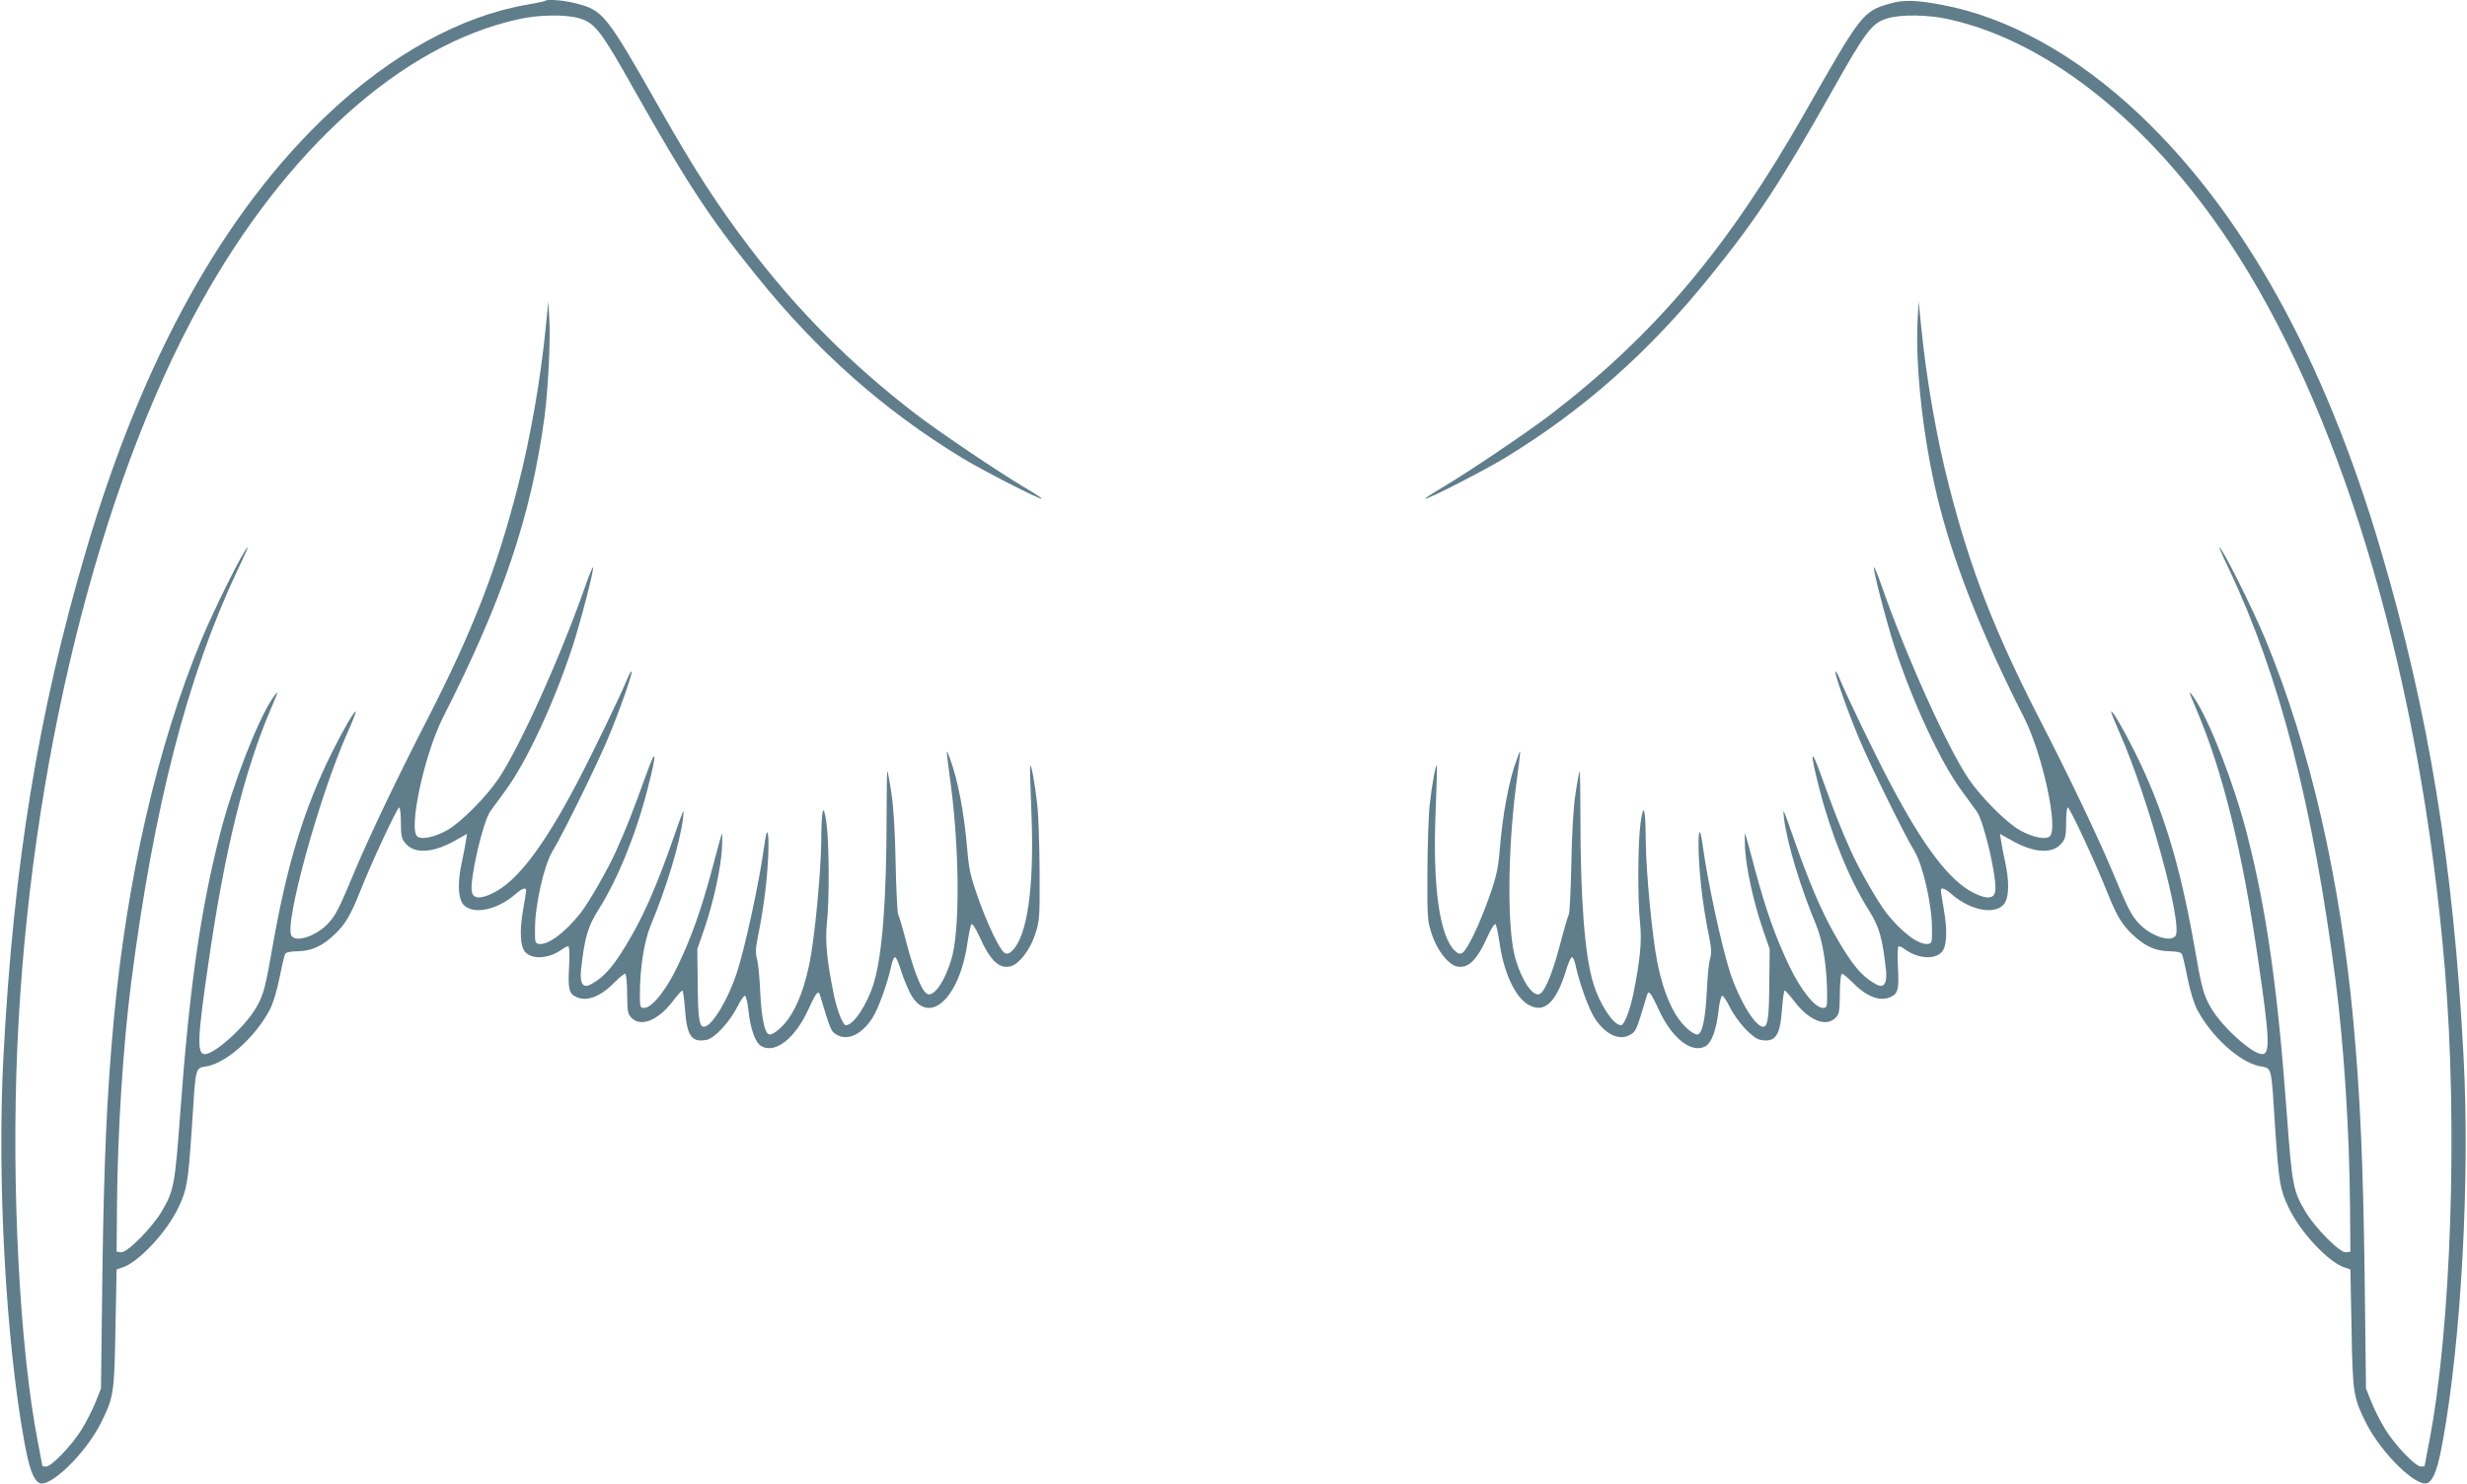
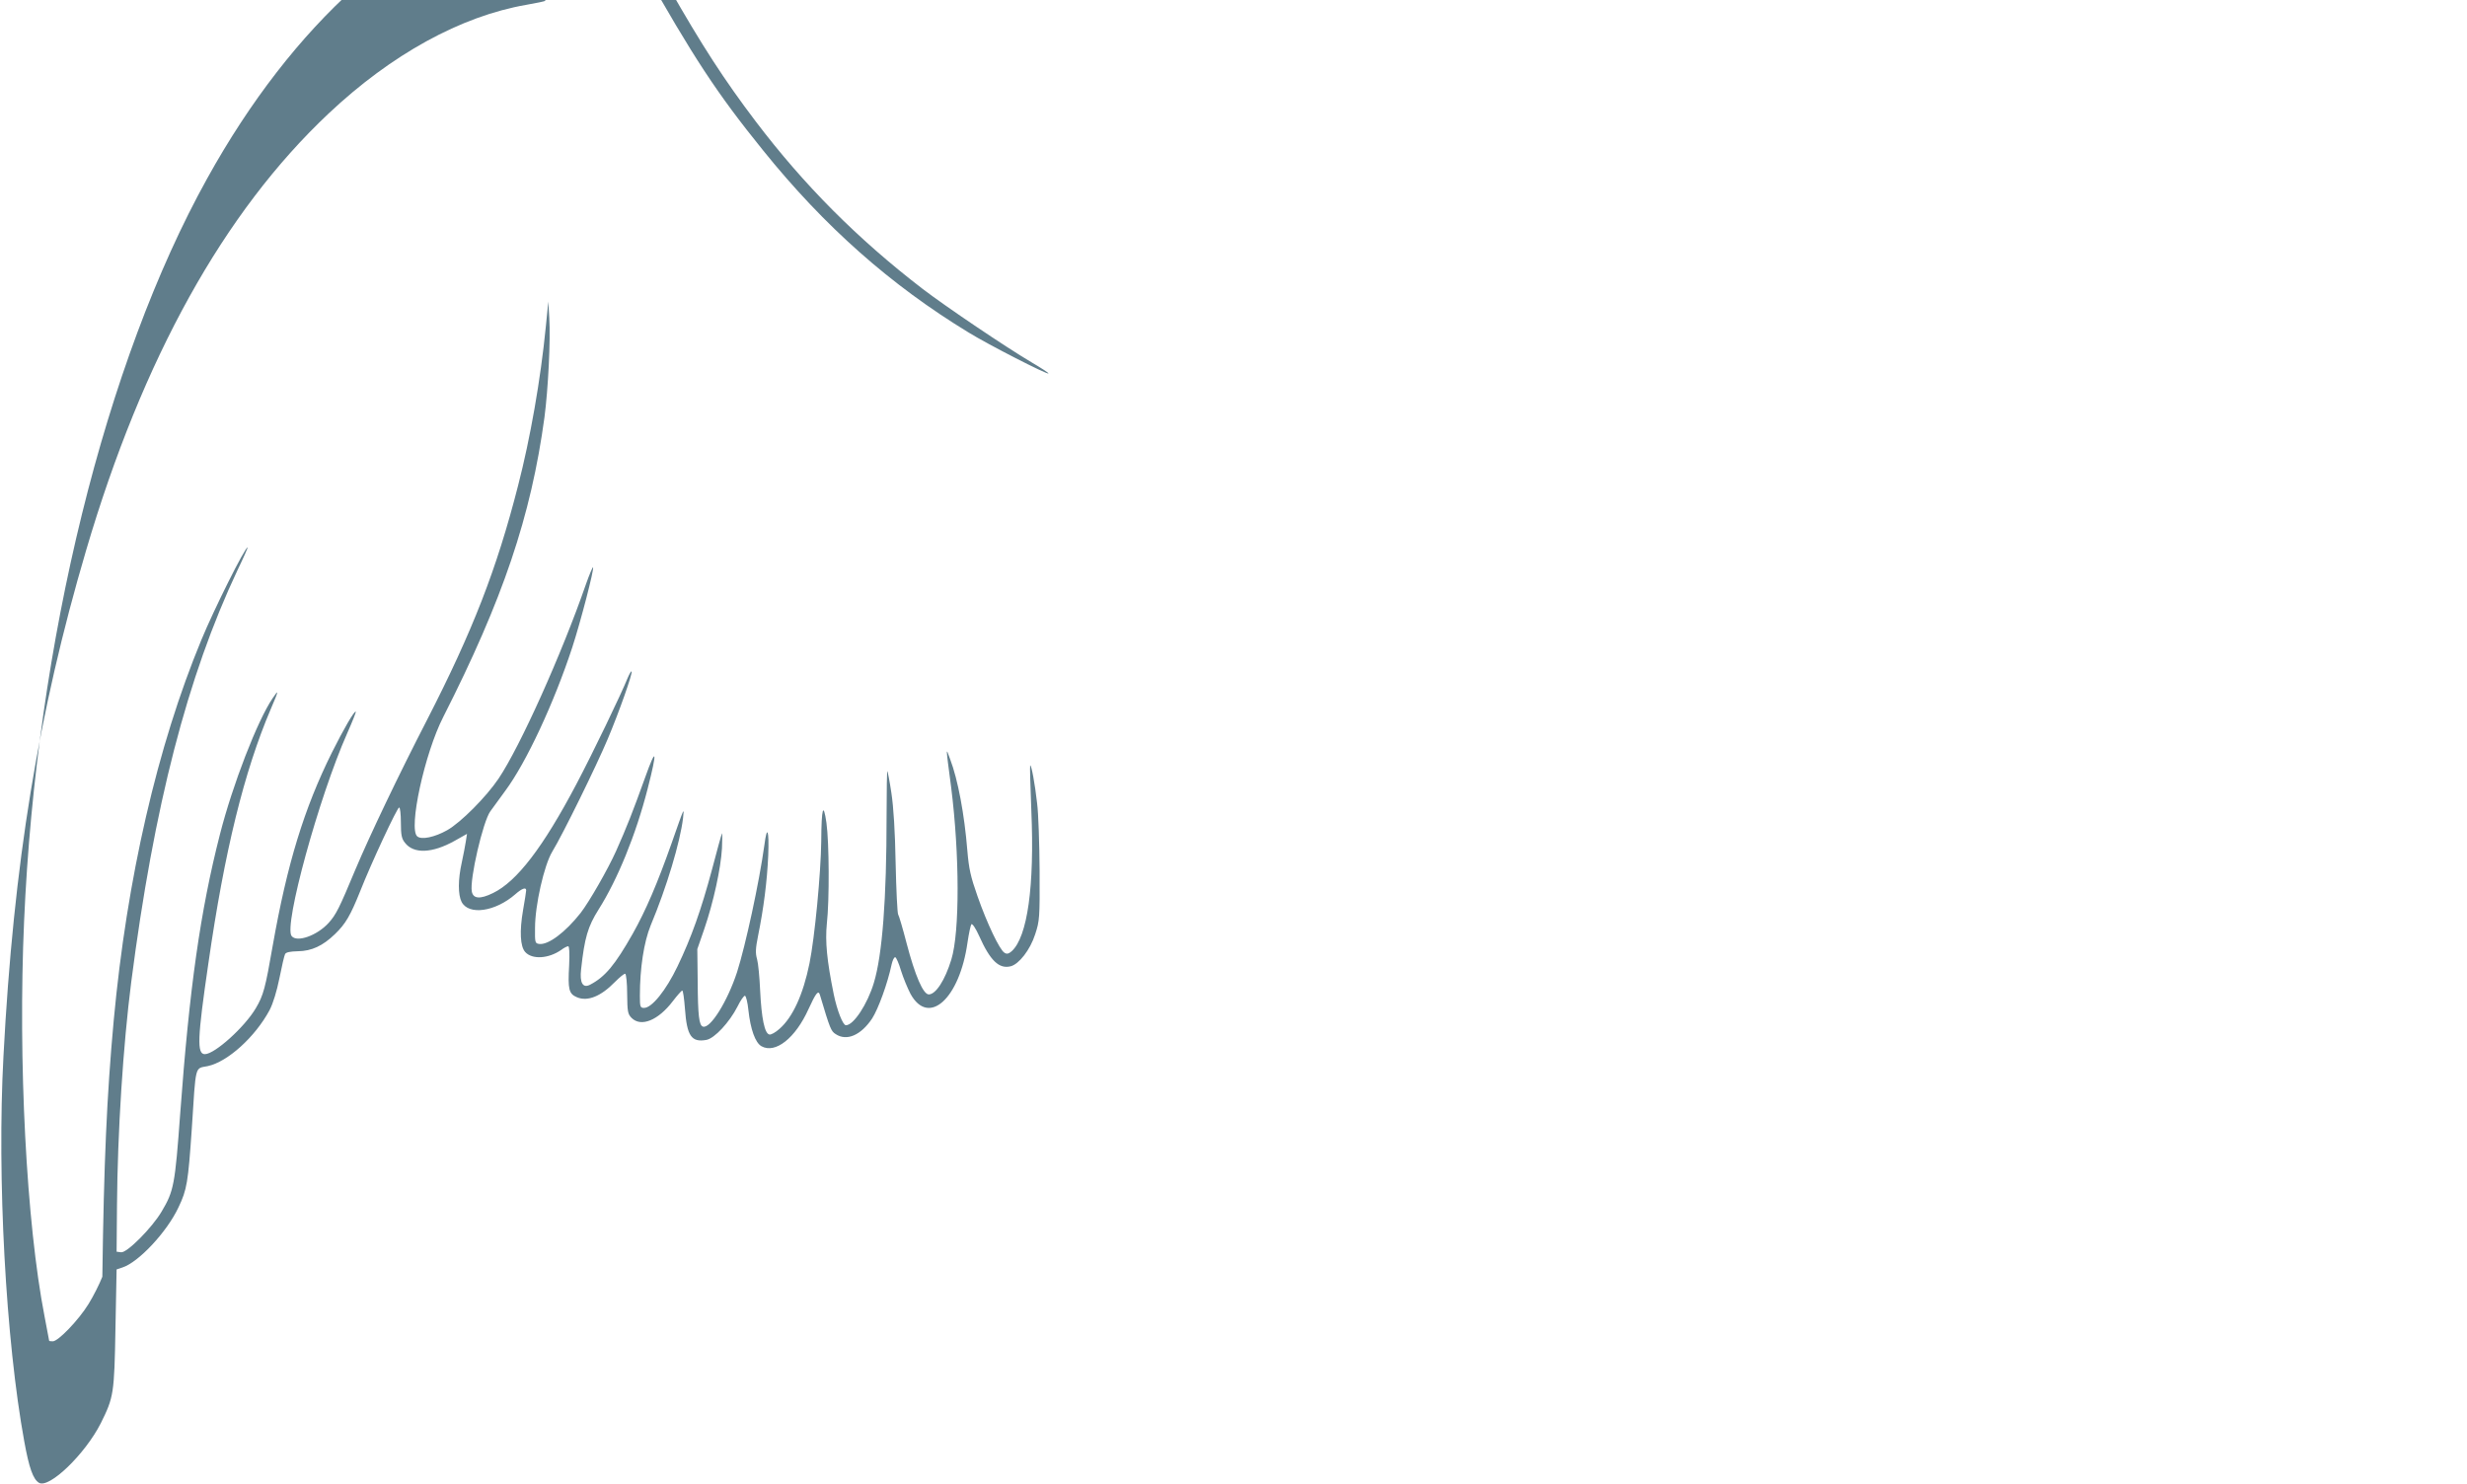
<svg xmlns="http://www.w3.org/2000/svg" version="1.0" width="1280pt" height="770pt" viewBox="0 0 1280 770" preserveAspectRatio="xMidYMid meet">
  <g transform="translate(0,770) scale(0.1,-0.1)" fill="#607d8b" stroke="none">
-     <path d="M2829 7696 c-2 -3 -47 -12 -98 -21 -340 -59 -700 -257 -1026 -564 -544 -512 -965 -1272 -1258 -2266 -248 -841 -377 -1630 -429 -2625 -34 -631 12 -1476 108 -2000 25 -138 46 -196 76 -214 53 -32 240 149 321 309 67 135 70 153 76 489 l6 309 30 10 c84 27 231 184 291 312 44 92 50 129 69 406 22 343 15 313 83 327 103 22 246 151 321 291 18 35 37 97 51 166 12 61 25 116 29 124 5 10 26 14 67 15 71 1 129 28 192 89 55 53 80 96 131 223 57 145 192 434 202 434 5 0 9 -35 9 -79 0 -64 4 -83 21 -104 45 -59 142 -55 258 10 l64 36 -6 -39 c-3 -22 -13 -70 -21 -109 -20 -89 -20 -168 -1 -205 37 -71 175 -51 279 40 34 30 56 38 56 20 0 -5 -7 -52 -16 -102 -19 -110 -15 -189 11 -218 36 -40 121 -35 187 11 14 11 31 19 36 19 6 0 8 -36 5 -99 -7 -125 -2 -148 41 -166 55 -23 124 5 196 79 25 25 49 45 54 43 5 -2 10 -49 10 -105 1 -91 3 -104 23 -124 49 -49 138 -13 214 87 23 30 45 55 49 55 4 0 10 -43 14 -96 10 -140 34 -174 111 -160 43 8 120 92 161 172 16 33 34 58 39 57 6 -1 14 -35 18 -74 11 -101 36 -170 68 -188 72 -40 176 42 244 193 38 83 51 100 59 74 53 -178 58 -189 82 -204 57 -38 131 -6 189 81 32 50 80 181 101 280 5 22 13 39 19 38 5 -1 19 -32 30 -70 12 -38 34 -91 49 -120 94 -171 255 -26 296 267 7 47 16 89 20 94 5 5 23 -22 40 -60 58 -130 104 -173 164 -158 43 11 101 85 127 166 23 70 24 85 23 328 -1 140 -6 299 -13 352 -11 100 -30 202 -36 196 -2 -2 1 -107 6 -233 17 -394 -20 -657 -102 -731 -15 -13 -25 -16 -37 -8 -25 14 -91 153 -140 293 -36 102 -45 143 -53 238 -15 187 -49 368 -89 473 -23 63 -24 76 5 -145 44 -349 45 -750 1 -894 -33 -108 -81 -181 -117 -181 -29 0 -71 97 -115 265 -20 77 -40 145 -44 150 -4 6 -10 125 -13 265 -3 167 -11 293 -22 365 -9 61 -19 112 -21 114 -2 2 -4 -103 -4 -235 0 -429 -22 -719 -66 -864 -33 -110 -105 -220 -145 -220 -16 0 -46 78 -63 160 -36 177 -45 275 -36 366 14 126 12 423 -2 524 -16 112 -26 78 -27 -95 -2 -168 -34 -501 -61 -634 -33 -162 -87 -280 -156 -340 -20 -18 -43 -31 -52 -29 -25 5 -41 84 -48 228 -3 69 -10 142 -16 163 -9 31 -8 55 5 120 29 143 47 282 53 419 5 132 -6 161 -20 53 -27 -195 -98 -522 -142 -660 -50 -152 -139 -295 -177 -282 -20 6 -26 58 -27 231 l-2 171 36 104 c48 140 86 315 92 420 2 47 2 82 0 76 -3 -5 -26 -88 -51 -184 -58 -216 -108 -356 -180 -506 -60 -125 -133 -215 -173 -215 -20 0 -22 5 -22 62 0 145 21 280 56 366 83 198 153 432 168 557 6 58 9 64 -61 -135 -73 -206 -132 -344 -200 -465 -92 -162 -143 -224 -222 -265 -37 -19 -54 10 -46 80 18 165 35 222 91 311 98 155 193 387 254 625 52 202 46 225 -13 59 -63 -175 -95 -257 -150 -380 -43 -96 -140 -265 -185 -323 -79 -100 -168 -167 -215 -160 -21 3 -22 8 -21 83 0 118 47 325 89 395 56 92 230 447 288 585 60 142 131 344 124 351 -2 3 -11 -12 -20 -33 -34 -85 -181 -390 -267 -553 -172 -326 -308 -504 -432 -564 -67 -33 -103 -30 -110 8 -12 62 58 364 96 416 12 16 47 64 78 107 109 147 253 457 347 743 44 135 115 409 108 416 -2 3 -19 -37 -37 -88 -126 -363 -341 -841 -453 -1008 -64 -95 -196 -228 -267 -268 -64 -36 -133 -51 -155 -32 -47 39 38 431 135 620 309 609 455 1040 525 1555 19 146 32 399 25 515 l-5 85 -13 -130 c-27 -275 -81 -581 -144 -825 -111 -434 -235 -753 -472 -1215 -150 -291 -297 -599 -372 -777 -83 -199 -100 -234 -139 -277 -60 -66 -165 -103 -192 -68 -42 52 142 722 288 1051 27 61 47 111 45 113 -7 7 -64 -92 -124 -212 -144 -290 -232 -577 -307 -1002 -38 -219 -48 -258 -88 -325 -57 -97 -213 -238 -264 -238 -42 0 -39 81 18 470 84 585 186 997 324 1321 42 97 43 106 9 55 -78 -115 -207 -447 -273 -706 -102 -399 -158 -796 -206 -1448 -27 -370 -33 -402 -96 -508 -49 -84 -181 -217 -211 -212 l-23 3 2 240 c3 384 32 832 74 1160 118 914 291 1585 552 2138 31 64 54 117 52 117 -14 0 -175 -322 -240 -480 -229 -552 -387 -1241 -455 -1975 -36 -392 -51 -739 -59 -1330 l-7 -580 -28 -70 c-15 -38 -47 -102 -72 -142 -52 -84 -157 -193 -185 -193 -10 0 -19 1 -19 3 0 1 -11 58 -24 127 -94 483 -138 1325 -106 2050 63 1447 421 2901 950 3854 445 804 1048 1344 1649 1476 104 24 248 26 317 5 81 -24 112 -64 284 -370 273 -484 394 -668 634 -965 319 -396 662 -699 1066 -945 102 -63 409 -220 415 -213 3 2 -37 28 -88 58 -135 80 -442 287 -565 381 -337 259 -615 538 -866 869 -163 215 -279 394 -451 696 -295 520 -304 530 -453 568 -60 15 -143 21 -153 12z" />
-     <path d="M9804 7681 c-138 -40 -147 -51 -439 -565 -399 -701 -774 -1147 -1317 -1565 -123 -94 -430 -301 -565 -381 -51 -30 -91 -56 -88 -58 6 -7 313 150 415 213 404 246 747 549 1066 945 240 297 361 481 634 965 172 306 203 346 284 370 69 21 213 19 317 -5 533 -117 1085 -569 1504 -1231 559 -882 946 -2218 1070 -3694 68 -812 33 -1868 -81 -2455 -13 -69 -24 -126 -24 -127 0 -2 -9 -3 -19 -3 -28 0 -133 109 -185 193 -25 40 -57 104 -72 142 l-28 70 -7 580 c-8 591 -23 938 -59 1330 -68 734 -226 1423 -455 1975 -65 158 -226 480 -240 480 -2 0 21 -53 52 -117 261 -553 434 -1224 552 -2138 42 -328 71 -776 74 -1160 l2 -240 -23 -3 c-30 -5 -162 128 -211 212 -63 106 -69 138 -96 508 -48 652 -104 1049 -206 1448 -66 259 -195 591 -273 706 -34 51 -33 42 9 -55 138 -324 240 -736 324 -1321 57 -389 60 -470 18 -470 -51 0 -207 141 -264 238 -40 67 -50 106 -88 325 -75 425 -163 712 -307 1002 -60 120 -117 219 -124 212 -2 -2 18 -52 45 -113 146 -329 330 -999 288 -1051 -27 -35 -132 2 -192 68 -39 43 -56 78 -139 277 -75 178 -222 486 -372 777 -237 462 -361 781 -472 1215 -63 244 -117 550 -144 825 l-13 130 -5 -85 c-15 -258 32 -665 115 -982 81 -314 227 -679 435 -1088 97 -189 182 -581 135 -620 -22 -19 -91 -4 -155 32 -71 40 -203 173 -267 268 -112 167 -327 645 -453 1008 -18 51 -35 91 -37 88 -7 -7 64 -281 108 -416 94 -286 238 -596 347 -743 31 -43 66 -91 78 -107 38 -52 108 -354 96 -416 -7 -38 -43 -41 -110 -8 -124 60 -260 238 -432 564 -86 163 -233 468 -267 553 -9 21 -18 36 -20 33 -7 -7 64 -209 124 -351 58 -138 232 -493 288 -585 42 -70 89 -277 89 -395 1 -75 0 -80 -21 -83 -47 -7 -136 60 -215 160 -45 58 -142 227 -185 323 -55 123 -87 205 -150 380 -59 166 -65 143 -13 -59 61 -238 156 -470 254 -625 56 -89 73 -146 91 -311 8 -70 -9 -99 -46 -80 -79 41 -130 103 -222 265 -68 121 -127 259 -200 465 -70 199 -67 193 -61 135 15 -125 85 -359 168 -557 35 -86 56 -221 56 -366 0 -57 -2 -62 -22 -62 -40 0 -113 90 -173 215 -72 150 -122 290 -180 506 -25 96 -48 179 -51 184 -2 6 -2 -29 0 -76 6 -105 44 -280 92 -420 l36 -104 -2 -171 c-1 -173 -7 -225 -27 -231 -38 -13 -127 130 -177 282 -44 138 -115 465 -142 660 -14 108 -25 79 -20 -53 6 -137 24 -276 53 -419 13 -65 14 -89 5 -120 -6 -21 -13 -94 -16 -163 -7 -144 -23 -223 -48 -228 -9 -2 -32 11 -52 29 -69 60 -123 178 -156 340 -27 133 -59 466 -61 634 -1 173 -11 207 -27 95 -14 -101 -16 -398 -2 -524 9 -91 0 -189 -36 -366 -17 -82 -47 -160 -63 -160 -40 0 -112 110 -145 220 -44 145 -66 435 -66 864 0 132 -2 237 -4 235 -2 -2 -12 -53 -21 -114 -11 -72 -19 -198 -22 -365 -3 -140 -9 -259 -13 -265 -4 -5 -24 -73 -44 -150 -44 -168 -86 -265 -115 -265 -36 0 -84 73 -117 181 -44 144 -43 545 1 894 29 221 28 208 5 145 -40 -105 -74 -286 -89 -473 -8 -95 -17 -136 -53 -238 -49 -140 -115 -279 -140 -293 -12 -8 -22 -5 -37 8 -82 74 -119 337 -102 731 5 126 8 231 6 233 -6 6 -25 -96 -36 -196 -7 -53 -12 -212 -13 -352 -1 -243 0 -258 23 -328 26 -81 84 -155 127 -166 60 -15 106 28 164 158 17 38 35 65 40 60 4 -5 13 -47 20 -94 22 -156 80 -282 149 -323 82 -48 144 8 196 176 11 38 25 69 30 70 6 1 14 -16 19 -38 21 -99 69 -230 101 -280 58 -87 132 -119 189 -81 24 15 29 26 82 204 8 26 21 9 59 -74 68 -151 172 -233 244 -193 32 18 57 87 68 188 4 39 13 73 18 74 6 1 23 -24 39 -57 41 -80 118 -164 161 -172 77 -14 101 20 111 160 4 53 10 96 14 96 4 0 26 -25 49 -55 76 -100 165 -136 214 -87 20 20 22 33 23 124 0 56 5 103 10 105 5 2 29 -18 54 -43 72 -74 141 -102 196 -79 43 18 48 41 41 166 -3 63 -1 99 5 99 5 0 22 -8 36 -19 66 -46 151 -51 187 -11 26 29 30 108 11 218 -9 50 -16 97 -16 102 0 18 22 10 56 -20 104 -91 242 -111 279 -40 19 37 19 116 -1 205 -8 39 -18 87 -21 109 l-6 39 64 -36 c116 -65 213 -69 258 -10 17 21 21 40 21 104 0 44 4 79 9 79 10 0 145 -289 202 -434 51 -127 76 -170 131 -223 63 -61 121 -88 192 -89 41 -1 62 -5 67 -15 4 -8 17 -63 29 -124 14 -69 33 -131 51 -166 75 -140 218 -269 321 -291 68 -14 61 16 83 -327 19 -277 25 -314 69 -406 60 -128 207 -285 291 -312 l30 -10 6 -309 c6 -336 9 -354 76 -489 81 -160 268 -341 321 -309 30 18 51 76 76 214 96 524 142 1369 108 2000 -52 995 -181 1784 -429 2625 -293 994 -714 1754 -1258 2266 -323 304 -677 500 -1020 564 -132 25 -201 27 -271 6z" />
+     <path d="M2829 7696 c-2 -3 -47 -12 -98 -21 -340 -59 -700 -257 -1026 -564 -544 -512 -965 -1272 -1258 -2266 -248 -841 -377 -1630 -429 -2625 -34 -631 12 -1476 108 -2000 25 -138 46 -196 76 -214 53 -32 240 149 321 309 67 135 70 153 76 489 l6 309 30 10 c84 27 231 184 291 312 44 92 50 129 69 406 22 343 15 313 83 327 103 22 246 151 321 291 18 35 37 97 51 166 12 61 25 116 29 124 5 10 26 14 67 15 71 1 129 28 192 89 55 53 80 96 131 223 57 145 192 434 202 434 5 0 9 -35 9 -79 0 -64 4 -83 21 -104 45 -59 142 -55 258 10 l64 36 -6 -39 c-3 -22 -13 -70 -21 -109 -20 -89 -20 -168 -1 -205 37 -71 175 -51 279 40 34 30 56 38 56 20 0 -5 -7 -52 -16 -102 -19 -110 -15 -189 11 -218 36 -40 121 -35 187 11 14 11 31 19 36 19 6 0 8 -36 5 -99 -7 -125 -2 -148 41 -166 55 -23 124 5 196 79 25 25 49 45 54 43 5 -2 10 -49 10 -105 1 -91 3 -104 23 -124 49 -49 138 -13 214 87 23 30 45 55 49 55 4 0 10 -43 14 -96 10 -140 34 -174 111 -160 43 8 120 92 161 172 16 33 34 58 39 57 6 -1 14 -35 18 -74 11 -101 36 -170 68 -188 72 -40 176 42 244 193 38 83 51 100 59 74 53 -178 58 -189 82 -204 57 -38 131 -6 189 81 32 50 80 181 101 280 5 22 13 39 19 38 5 -1 19 -32 30 -70 12 -38 34 -91 49 -120 94 -171 255 -26 296 267 7 47 16 89 20 94 5 5 23 -22 40 -60 58 -130 104 -173 164 -158 43 11 101 85 127 166 23 70 24 85 23 328 -1 140 -6 299 -13 352 -11 100 -30 202 -36 196 -2 -2 1 -107 6 -233 17 -394 -20 -657 -102 -731 -15 -13 -25 -16 -37 -8 -25 14 -91 153 -140 293 -36 102 -45 143 -53 238 -15 187 -49 368 -89 473 -23 63 -24 76 5 -145 44 -349 45 -750 1 -894 -33 -108 -81 -181 -117 -181 -29 0 -71 97 -115 265 -20 77 -40 145 -44 150 -4 6 -10 125 -13 265 -3 167 -11 293 -22 365 -9 61 -19 112 -21 114 -2 2 -4 -103 -4 -235 0 -429 -22 -719 -66 -864 -33 -110 -105 -220 -145 -220 -16 0 -46 78 -63 160 -36 177 -45 275 -36 366 14 126 12 423 -2 524 -16 112 -26 78 -27 -95 -2 -168 -34 -501 -61 -634 -33 -162 -87 -280 -156 -340 -20 -18 -43 -31 -52 -29 -25 5 -41 84 -48 228 -3 69 -10 142 -16 163 -9 31 -8 55 5 120 29 143 47 282 53 419 5 132 -6 161 -20 53 -27 -195 -98 -522 -142 -660 -50 -152 -139 -295 -177 -282 -20 6 -26 58 -27 231 l-2 171 36 104 c48 140 86 315 92 420 2 47 2 82 0 76 -3 -5 -26 -88 -51 -184 -58 -216 -108 -356 -180 -506 -60 -125 -133 -215 -173 -215 -20 0 -22 5 -22 62 0 145 21 280 56 366 83 198 153 432 168 557 6 58 9 64 -61 -135 -73 -206 -132 -344 -200 -465 -92 -162 -143 -224 -222 -265 -37 -19 -54 10 -46 80 18 165 35 222 91 311 98 155 193 387 254 625 52 202 46 225 -13 59 -63 -175 -95 -257 -150 -380 -43 -96 -140 -265 -185 -323 -79 -100 -168 -167 -215 -160 -21 3 -22 8 -21 83 0 118 47 325 89 395 56 92 230 447 288 585 60 142 131 344 124 351 -2 3 -11 -12 -20 -33 -34 -85 -181 -390 -267 -553 -172 -326 -308 -504 -432 -564 -67 -33 -103 -30 -110 8 -12 62 58 364 96 416 12 16 47 64 78 107 109 147 253 457 347 743 44 135 115 409 108 416 -2 3 -19 -37 -37 -88 -126 -363 -341 -841 -453 -1008 -64 -95 -196 -228 -267 -268 -64 -36 -133 -51 -155 -32 -47 39 38 431 135 620 309 609 455 1040 525 1555 19 146 32 399 25 515 l-5 85 -13 -130 c-27 -275 -81 -581 -144 -825 -111 -434 -235 -753 -472 -1215 -150 -291 -297 -599 -372 -777 -83 -199 -100 -234 -139 -277 -60 -66 -165 -103 -192 -68 -42 52 142 722 288 1051 27 61 47 111 45 113 -7 7 -64 -92 -124 -212 -144 -290 -232 -577 -307 -1002 -38 -219 -48 -258 -88 -325 -57 -97 -213 -238 -264 -238 -42 0 -39 81 18 470 84 585 186 997 324 1321 42 97 43 106 9 55 -78 -115 -207 -447 -273 -706 -102 -399 -158 -796 -206 -1448 -27 -370 -33 -402 -96 -508 -49 -84 -181 -217 -211 -212 l-23 3 2 240 c3 384 32 832 74 1160 118 914 291 1585 552 2138 31 64 54 117 52 117 -14 0 -175 -322 -240 -480 -229 -552 -387 -1241 -455 -1975 -36 -392 -51 -739 -59 -1330 c-15 -38 -47 -102 -72 -142 -52 -84 -157 -193 -185 -193 -10 0 -19 1 -19 3 0 1 -11 58 -24 127 -94 483 -138 1325 -106 2050 63 1447 421 2901 950 3854 445 804 1048 1344 1649 1476 104 24 248 26 317 5 81 -24 112 -64 284 -370 273 -484 394 -668 634 -965 319 -396 662 -699 1066 -945 102 -63 409 -220 415 -213 3 2 -37 28 -88 58 -135 80 -442 287 -565 381 -337 259 -615 538 -866 869 -163 215 -279 394 -451 696 -295 520 -304 530 -453 568 -60 15 -143 21 -153 12z" />
  </g>
</svg>